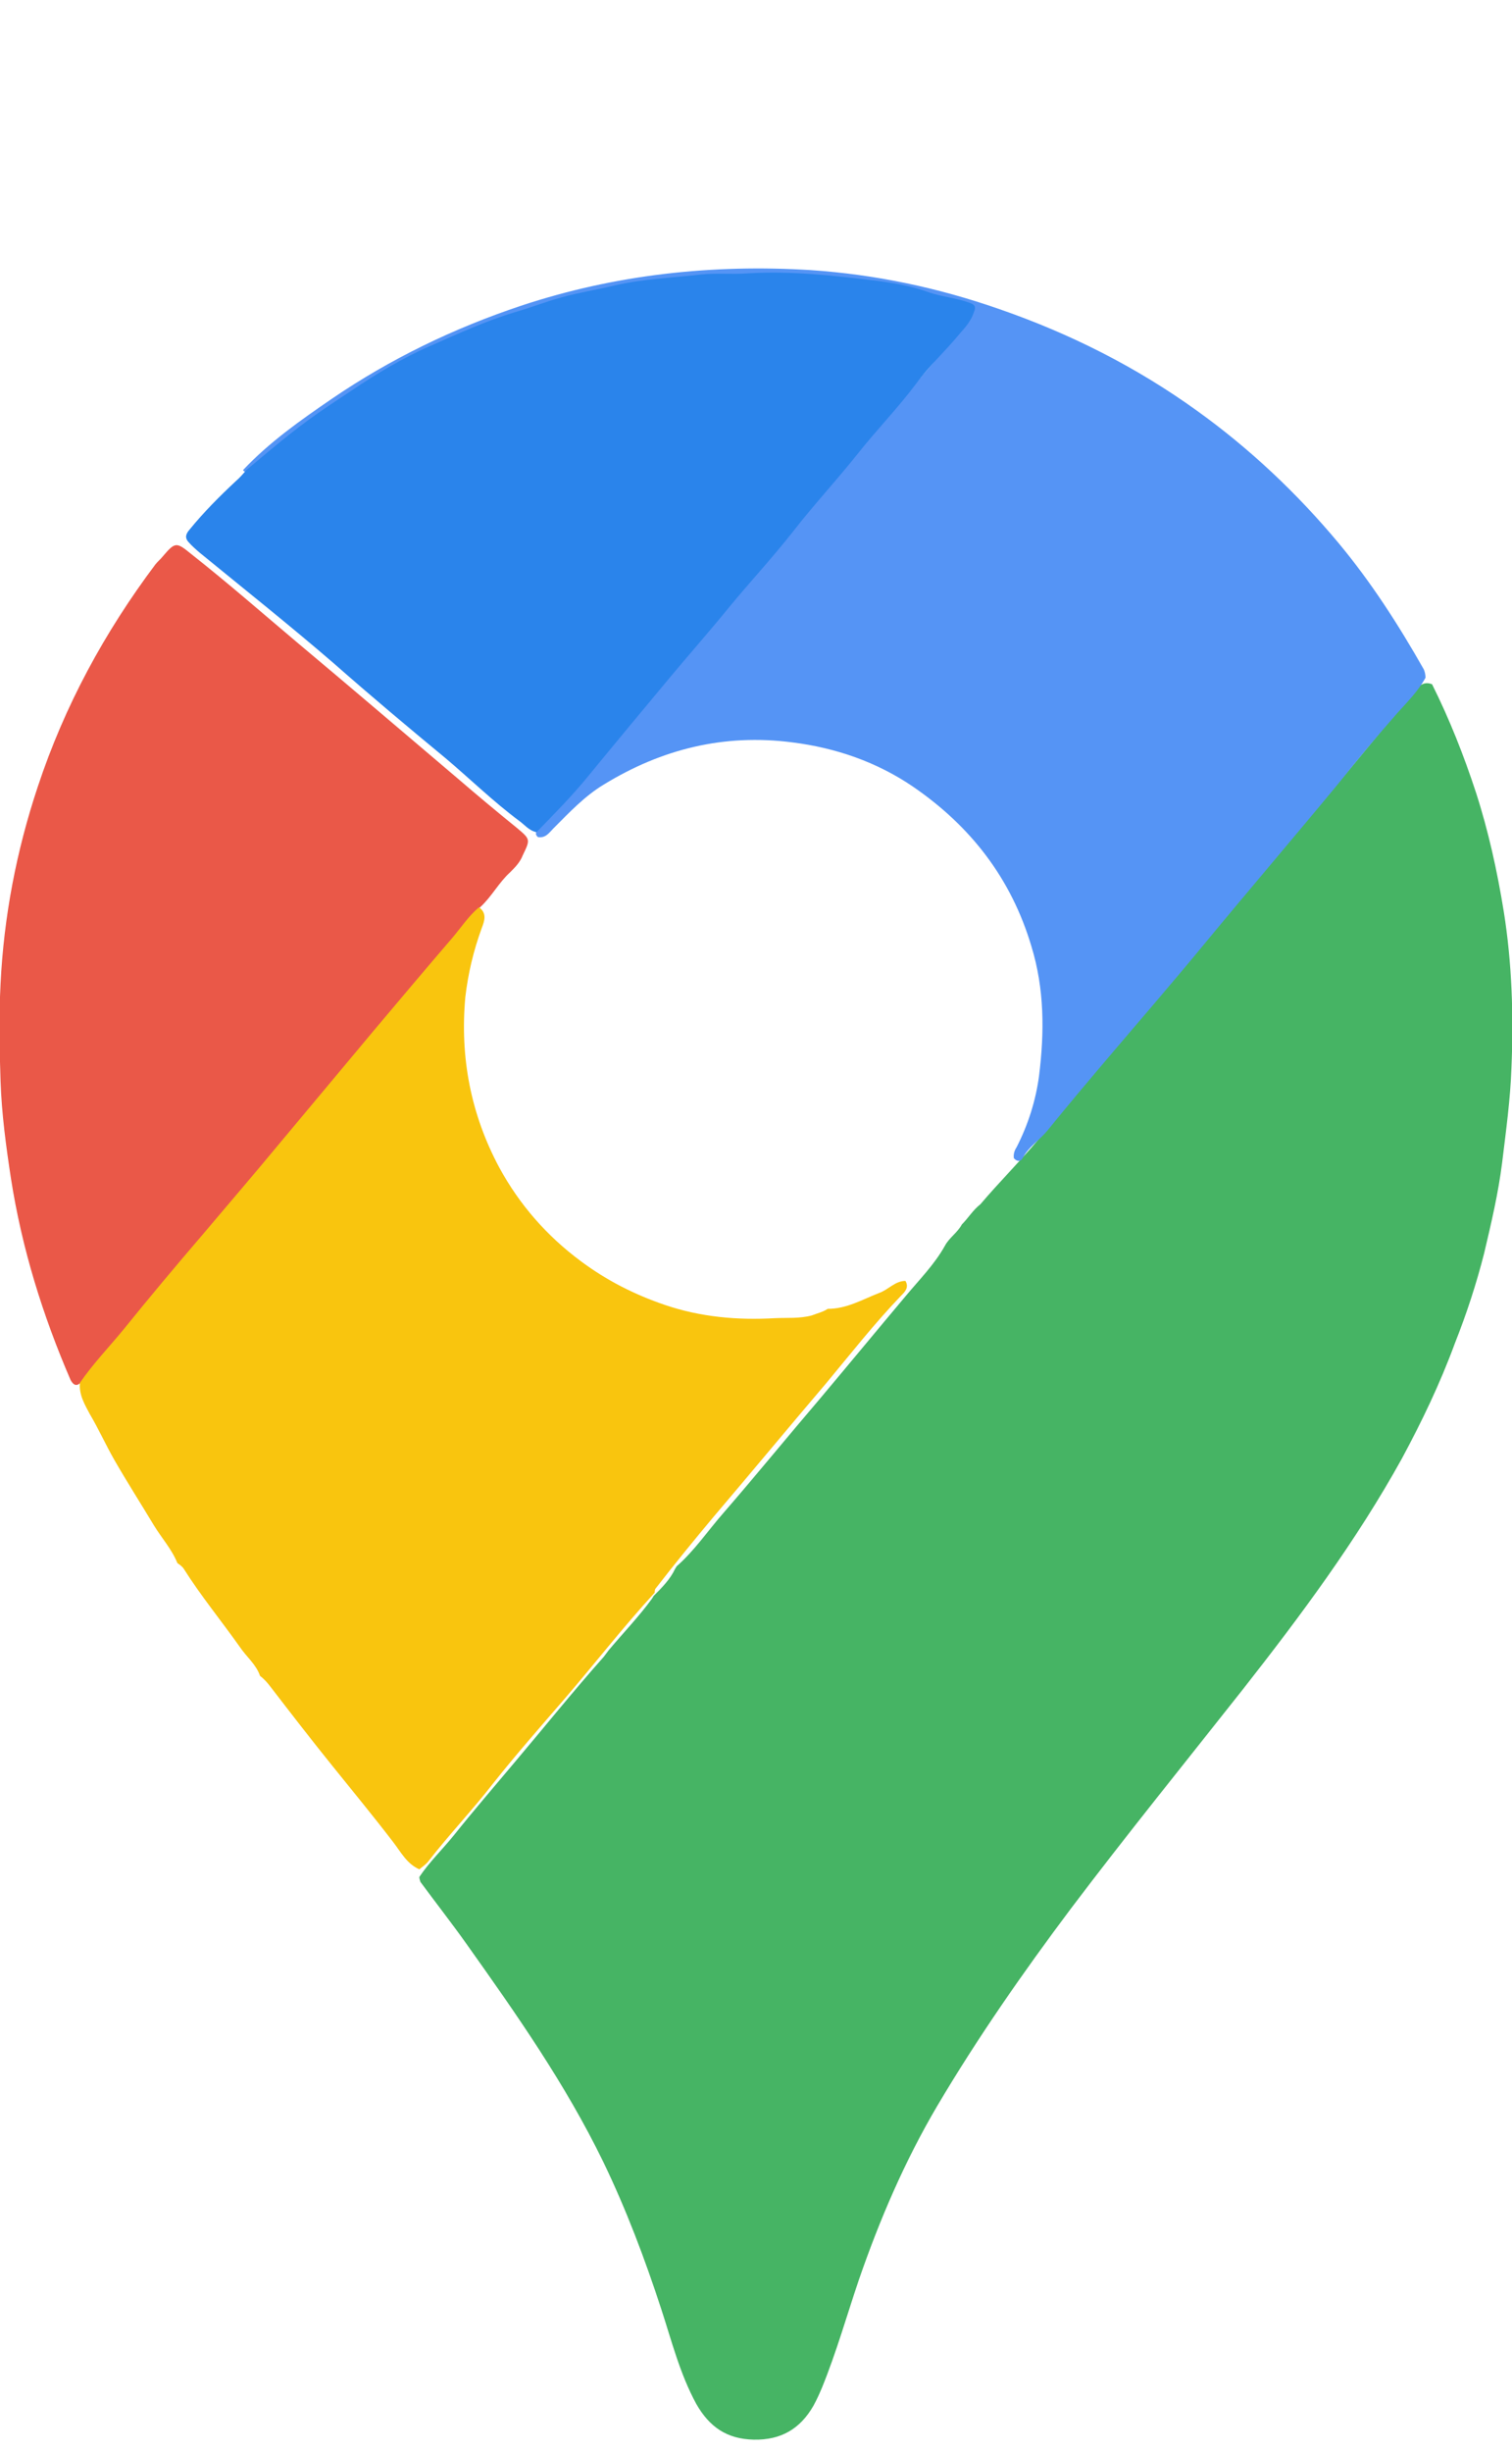
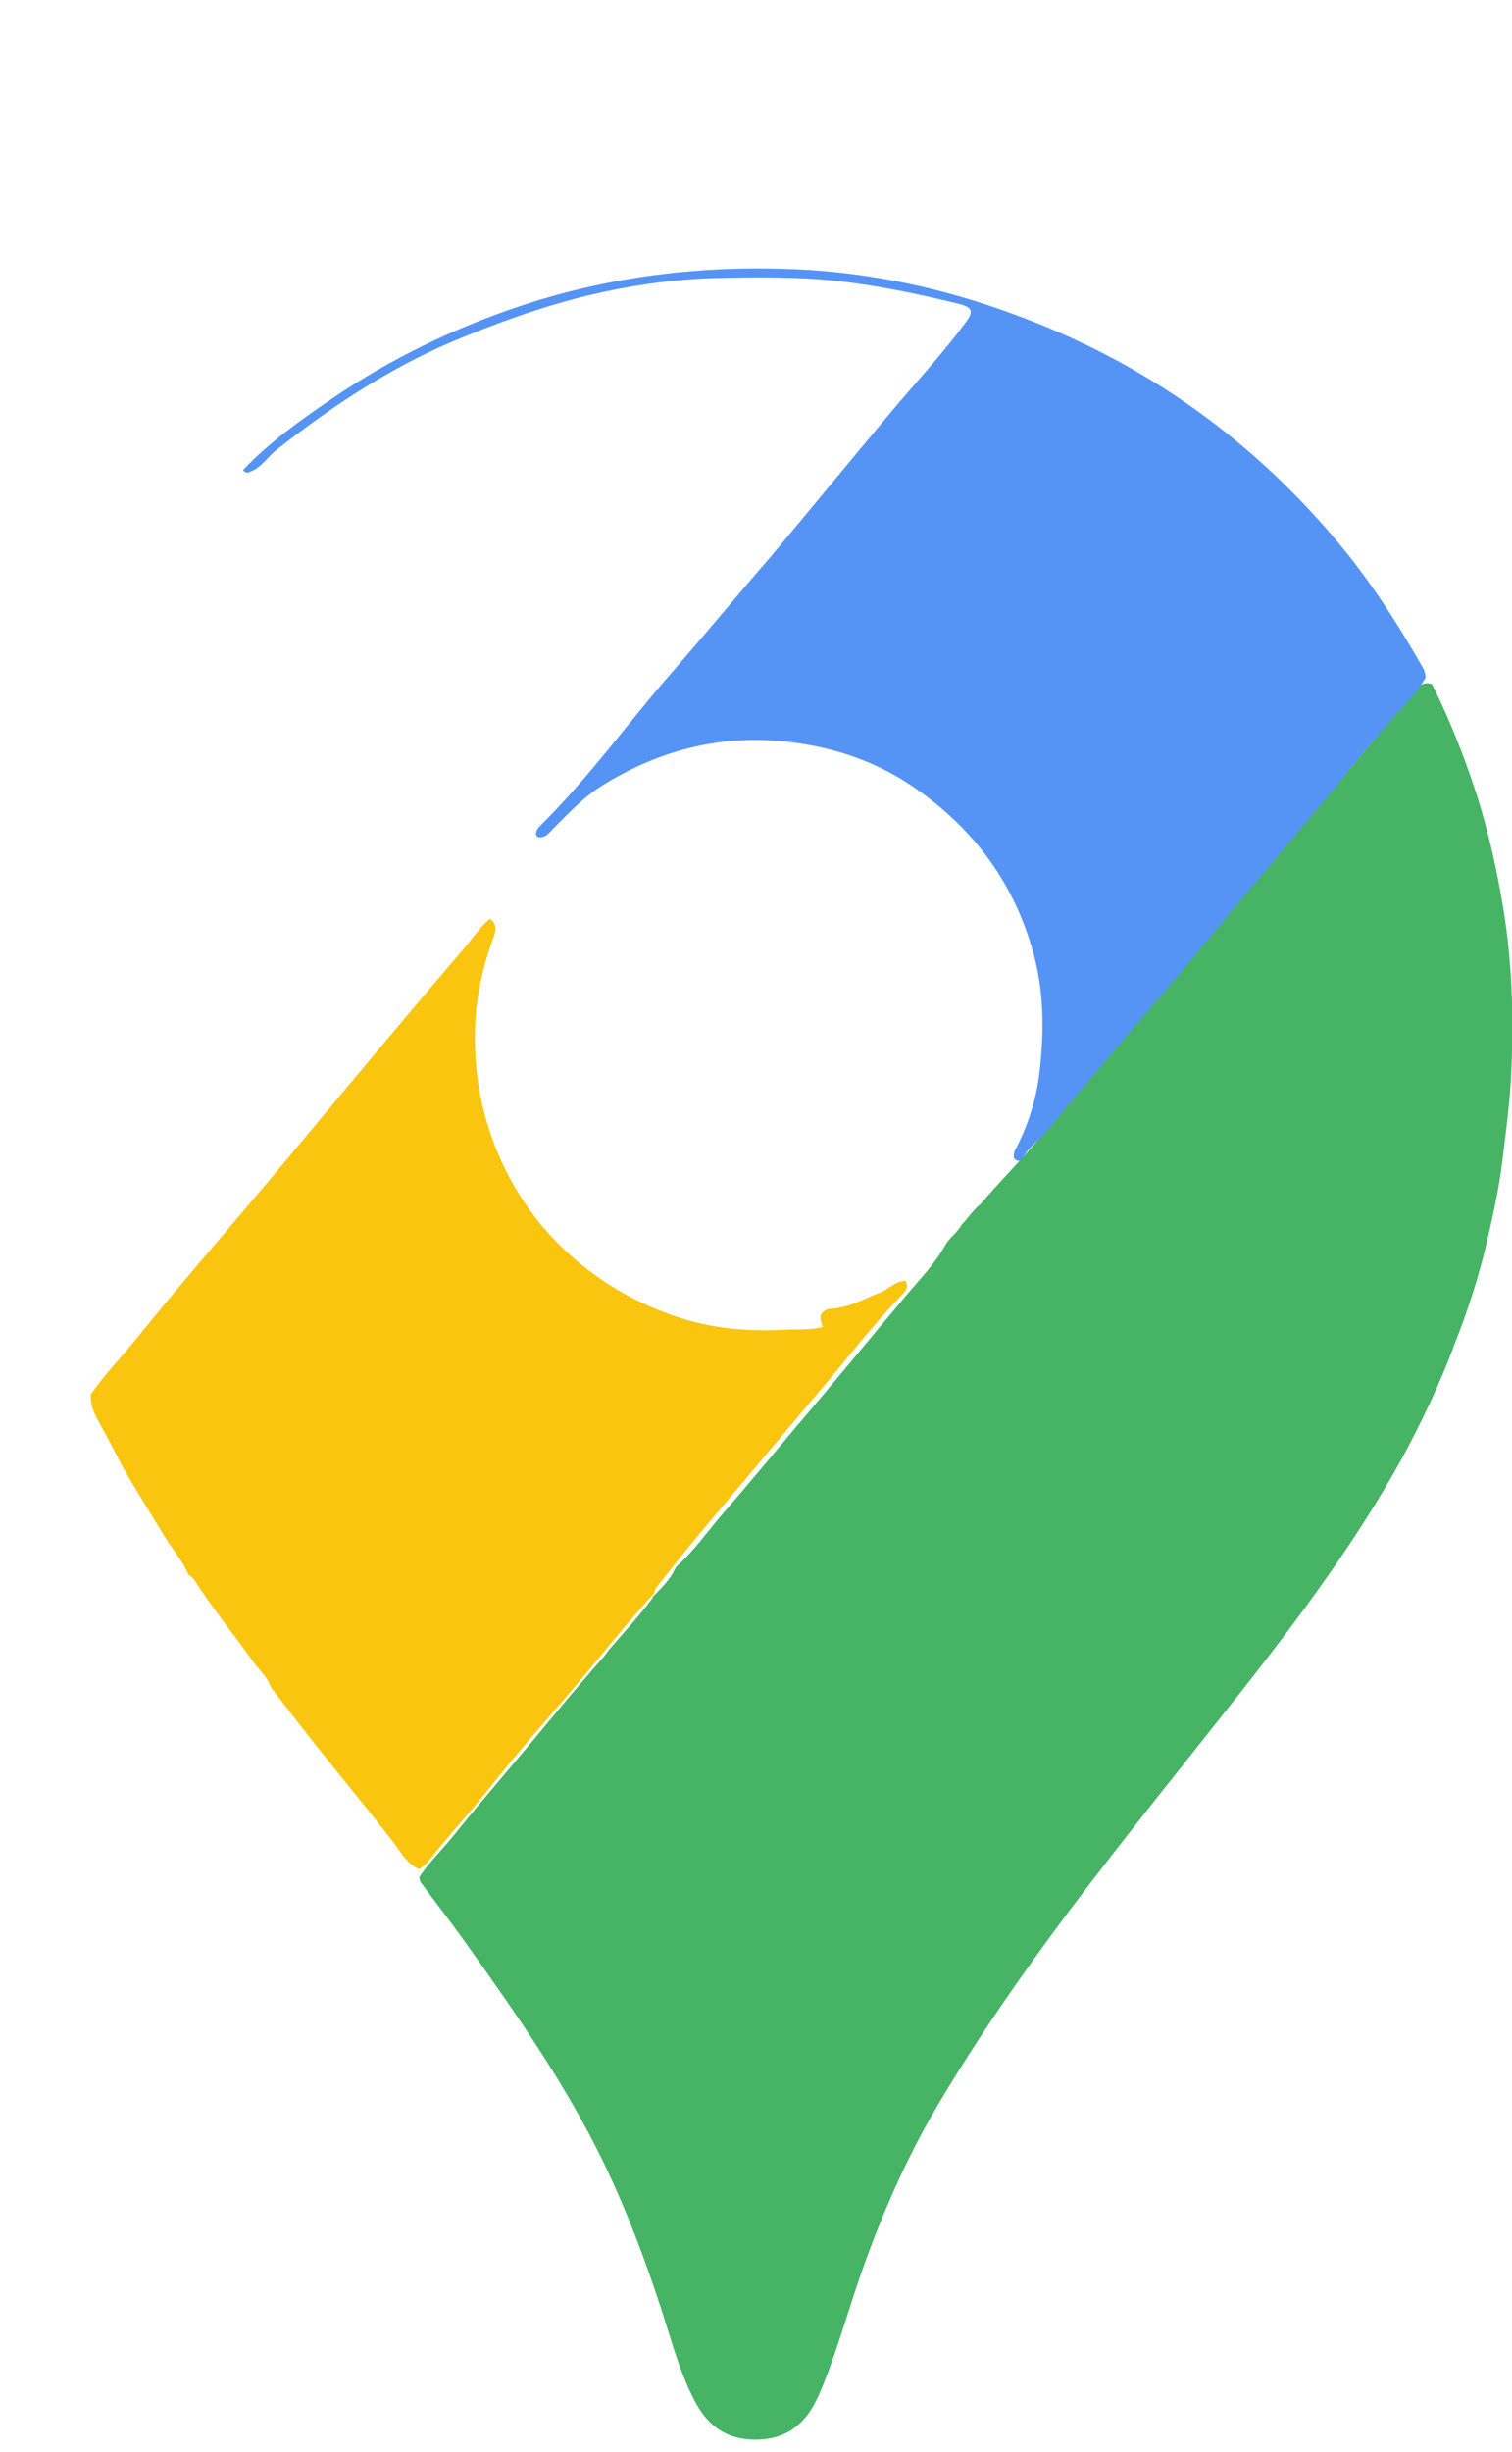
<svg xmlns="http://www.w3.org/2000/svg" version="1.1" id="Layer_1" x="0px" y="0px" viewBox="0 0 276.2 447.6" style="enable-background:new 0 0 276.2 447.6;" xml:space="preserve">
  <style type="text/css">
	.st0{fill:#46B464;}
	.st1{fill:#5594F5;}
	.st2{fill:#EA5848;}
	.st3{fill:#2A84EB;}
	.st4{fill:#F9C50E;}
</style>
  <g>
    <path class="st0" d="M256.1,266.2c-8.3,15-18.5,28.7-29.1,42.2c-10.5,13.3-21.2,26.5-31.4,40c-8.7,11.6-17,23.5-24.4,36   c-5.9,10-10.5,20.7-14.3,31.7c-2.2,6.5-4.1,13.2-6.7,19.6c-0.5,1.2-1,2.3-1.6,3.4c-2.4,4.2-5.9,6.3-10.9,6.2   c-4.9-0.1-8.1-2.3-10.5-6.5c-3-5.5-4.5-11.5-6.4-17.3c-3-9.2-6.4-18.2-10.6-26.9c-6.9-14.2-15.9-27-25-39.8   c-2.7-3.8-5.6-7.5-8.4-11.3c-0.1-0.3-0.2-0.6-0.2-0.9c1.8-2.7,4.2-5,6.3-7.6c3.6-4.5,7.3-8.8,11-13.2c5.5-6.5,10.8-13.1,16.4-19.4   c0.3-0.4,0.6-0.8,0.9-1.2c2.6-3.1,5.5-6.1,7.9-9.4c0.1-0.2,0.2-0.3,0.3-0.5c1.5-1.5,3-3,3.9-4.9c0.1-0.2,0.2-0.3,0.3-0.5   c3.3-2.9,5.7-6.5,8.6-9.8c5.9-6.8,11.6-13.8,17.5-20.7c5.3-6.3,10.5-12.6,15.8-18.9c2.5-3,5.2-5.7,7.1-9.1c0.8-1.5,2.3-2.4,3.1-3.9   c1.2-1.2,2-2.6,3.4-3.7c3.4-4,7.1-7.7,10.5-11.7c6.5-7.7,12.8-15.4,19.4-23c5.3-6.2,10.4-12.7,15.8-18.9c4.1-4.7,8.1-9.5,12.1-14.3   c5.1-6,10.1-12,15.1-18.1c2-2.4,4.1-4.8,6.1-7.3c0.8-1,1.8-2.3,3.5-1.6c3.2,6.4,5.8,13,8,19.7c2.3,7.1,3.9,14.4,5.1,21.8   c1.5,9.4,1.8,19,1.4,28.5c-0.2,5.8-1,11.5-1.7,17.3c-0.7,5.6-2,11.1-3.3,16.6c-1.4,5.5-3.2,11-5.3,16.3   C263,252.7,259.7,259.5,256.1,266.2z" />
    <path class="st1" d="M44.4,85.8c4.8-5.1,10.5-9.1,16.2-13c10.7-7.3,22.3-12.9,34.6-17c17.2-5.7,34.9-7.6,52.9-6.5   c11.8,0.8,23.2,3.2,34.4,7.1c13,4.5,25.1,10.6,36.2,18.6c9.6,6.9,18.2,15,25.8,24.1c6,7.2,11,15,15.6,23.1c0.2,0.5,0.3,1,0.3,1.5   c-1.3,2.4-3.3,4.4-5.1,6.4c-3.7,4.2-7.3,8.5-10.8,12.9c-8.1,9.8-16.4,19.5-24.5,29.3c-5.6,6.8-11.4,13.5-17.1,20.2   c-3.9,4.6-7.8,9.2-11.6,13.9c-1.4,1.7-3.4,2.9-4.5,5c-0.3,0.6-1,0.7-1.6,0c-0.1-0.7,0.1-1.4,0.5-2c2.1-4.1,3.5-8.5,4.1-13   c1-8,1-15.9-1.4-23.7c-3.7-12.4-11.1-21.9-21.6-29.1c-6.6-4.5-14.1-7.1-22.1-8.1c-12.4-1.6-23.8,1.2-34.4,7.7   c-3.5,2.1-6.3,5.1-9.2,8c-0.8,0.8-1.4,1.8-2.8,1.6c-0.2-0.1-0.3-0.3-0.4-0.5c0-0.8,0.5-1.3,1-1.8c8.9-8.8,16.1-19,24.4-28.4   c5.9-6.8,11.6-13.7,17.5-20.5c7.3-8.7,14.5-17.5,21.8-26.2c4.5-5.4,9.4-10.6,13.6-16.3c1.8-2.3,1.5-3-1.3-3.7   c-8.2-2-16.5-3.7-25-4.4c-6.9-0.5-13.7-0.4-20.6-0.2c-7.3,0.3-14.6,1.4-21.8,3.1c-8.6,2.1-16.9,5.1-25,8.5   c-11.7,5-22.2,12-32.1,19.8c-1.7,1.4-2.9,3.5-5.3,4.1C44.7,86.1,44.5,86,44.4,85.8z" />
-     <path class="st2" d="M12.9,251.9c-5.1-11.8-8.9-24-10.9-36.8c-0.9-5.9-1.7-11.8-1.9-17.8c-0.2-5.9-0.3-11.8,0-17.7   c0.6-12.3,2.9-24.3,6.8-36c4.9-14.8,12.2-28.2,21.5-40.6c0.4-0.5,0.9-0.9,1.3-1.4c2.3-2.7,2.5-2.7,5.2-0.5   c6.6,5.2,12.9,10.7,19.3,16.1c9.8,8.2,19.5,16.5,29.3,24.8c3.6,3.1,7.2,6.1,10.9,9.1c2.5,2.1,2.5,2.1,1.1,5   c-0.5,1.3-1.4,2.2-2.3,3.1c-2.1,1.9-3.4,4.5-5.5,6.4c-5,5.7-9.8,11.5-14.7,17.3c-8.7,10.4-17.5,20.7-26.1,31.1   c-4.4,5.2-8.8,10.4-13.1,15.6c-6.2,7.6-12.6,15.1-18.9,22.6C14,253.2,13.4,252.8,12.9,251.9z" />
-     <path class="st3" d="M98,151.9c-1.4-0.3-2.2-1.4-3.2-2.1c-4.7-3.5-8.9-7.6-13.4-11.4c-6.9-5.7-13.7-11.4-20.4-17.3   c-8-6.9-16.3-13.5-24.5-20.2c-0.7-0.6-1.5-1.3-2.1-2c-0.7-0.8-0.4-1.5,0.2-2.2c2.6-3.2,5.5-6.1,8.5-8.9c0.7-0.6,1.3-1.3,1.9-2   c4.3-3.6,8.5-7.2,13.1-10.4c2-1.4,4-2.7,6.1-4.1c4.6-3.1,9.4-6,14.5-8.2c5-2.2,10-4.5,15.3-6.1c2.8-0.8,5.6-1.9,8.5-2.7   c3.2-0.9,6.5-1.4,9.8-2.2c5.2-1.2,10.5-1.4,15.8-2c2.8-0.3,5.6,0,8.4-0.2c8-0.5,16,0.4,24,1.4c3.1,0.4,6.3,1,9.3,2.1   c2.4,0.8,5,1,7.4,1.9c1.1,0.4,1,0.9,0.7,1.7c-0.5,1.5-1.5,2.7-2.5,3.8c-2.6,3.2-5.7,6-8.1,9.3c-3.3,4.4-7.2,8.4-10.6,12.7   c-3.9,4.9-8.1,9.4-11.9,14.3c-3.7,4.7-7.7,9-11.5,13.6c-3.5,4.3-7.2,8.5-10.8,12.8c-5,6-10,12-15,18.1   C104.5,145.3,101.2,148.6,98,151.9z" />
-     <path class="st4" d="M151.2,238.9c3.5,0,6.3-1.7,9.4-2.9c1.7-0.6,2.9-2.2,4.8-2.2c0.7,1.2-0.1,2-0.8,2.7c-4.9,5.1-9.2,10.6-13.7,16   c-6.9,8.1-13.6,16.2-20.5,24.3c-3.6,4.3-7.2,8.7-10.6,13.1c-0.2,0.2-0.2,0.5-0.2,0.8c-5.7,6.2-10.9,12.9-16.4,19.3   c-4.4,5.1-8.9,10.2-13.1,15.5c-3.8,4.9-8.1,9.4-11.9,14.3c-0.4,0.5-1,0.9-1.6,1.4c-2.3-1-3.4-3.2-4.8-5c-3.6-4.7-7.4-9.3-11.1-13.9   c-3.8-4.7-7.5-9.5-11.2-14.3c-0.6-0.8-1.2-1.5-2-2.1c-0.7-2.1-2.5-3.5-3.7-5.3c-3.4-4.8-7.1-9.3-10.2-14.2   c-0.3-0.5-0.8-0.8-1.2-1.1c-1-2.5-2.9-4.6-4.3-6.9c-2.4-4-4.9-7.9-7.2-11.9c-1.6-2.8-2.9-5.7-4.5-8.4c-0.9-1.7-2-3.5-1.8-5.7   c2.4-3.5,5.4-6.6,8.1-9.9c4.6-5.7,9.3-11.3,14.1-16.9c4.9-5.8,9.8-11.5,14.6-17.3c5.6-6.7,11.2-13.4,16.8-20.1   c4.8-5.7,9.6-11.4,14.5-17.1c1.6-1.9,2.9-3.9,4.8-5.5c1.5,1.1,1,2.5,0.5,3.8c-1.5,4.1-2.5,8.3-3,12.6c-1,11,1,21.4,6.2,31.1   c3.7,6.8,8.7,12.5,14.9,17.1c4.7,3.5,9.8,6.1,15.4,8c6.5,2.2,13.2,2.8,20.1,2.4c2.2-0.1,4.5,0.1,6.7-0.5   C149.3,239.7,150.3,239.5,151.2,238.9z" />
+     <path class="st4" d="M151.2,238.9c3.5,0,6.3-1.7,9.4-2.9c1.7-0.6,2.9-2.2,4.8-2.2c0.7,1.2-0.1,2-0.8,2.7c-4.9,5.1-9.2,10.6-13.7,16   c-6.9,8.1-13.6,16.2-20.5,24.3c-3.6,4.3-7.2,8.7-10.6,13.1c-0.2,0.2-0.2,0.5-0.2,0.8c-5.7,6.2-10.9,12.9-16.4,19.3   c-4.4,5.1-8.9,10.2-13.1,15.5c-3.8,4.9-8.1,9.4-11.9,14.3c-0.4,0.5-1,0.9-1.6,1.4c-2.3-1-3.4-3.2-4.8-5c-3.6-4.7-7.4-9.3-11.1-13.9   c-3.8-4.7-7.5-9.5-11.2-14.3c-0.7-2.1-2.5-3.5-3.7-5.3c-3.4-4.8-7.1-9.3-10.2-14.2   c-0.3-0.5-0.8-0.8-1.2-1.1c-1-2.5-2.9-4.6-4.3-6.9c-2.4-4-4.9-7.9-7.2-11.9c-1.6-2.8-2.9-5.7-4.5-8.4c-0.9-1.7-2-3.5-1.8-5.7   c2.4-3.5,5.4-6.6,8.1-9.9c4.6-5.7,9.3-11.3,14.1-16.9c4.9-5.8,9.8-11.5,14.6-17.3c5.6-6.7,11.2-13.4,16.8-20.1   c4.8-5.7,9.6-11.4,14.5-17.1c1.6-1.9,2.9-3.9,4.8-5.5c1.5,1.1,1,2.5,0.5,3.8c-1.5,4.1-2.5,8.3-3,12.6c-1,11,1,21.4,6.2,31.1   c3.7,6.8,8.7,12.5,14.9,17.1c4.7,3.5,9.8,6.1,15.4,8c6.5,2.2,13.2,2.8,20.1,2.4c2.2-0.1,4.5,0.1,6.7-0.5   C149.3,239.7,150.3,239.5,151.2,238.9z" />
  </g>
</svg>